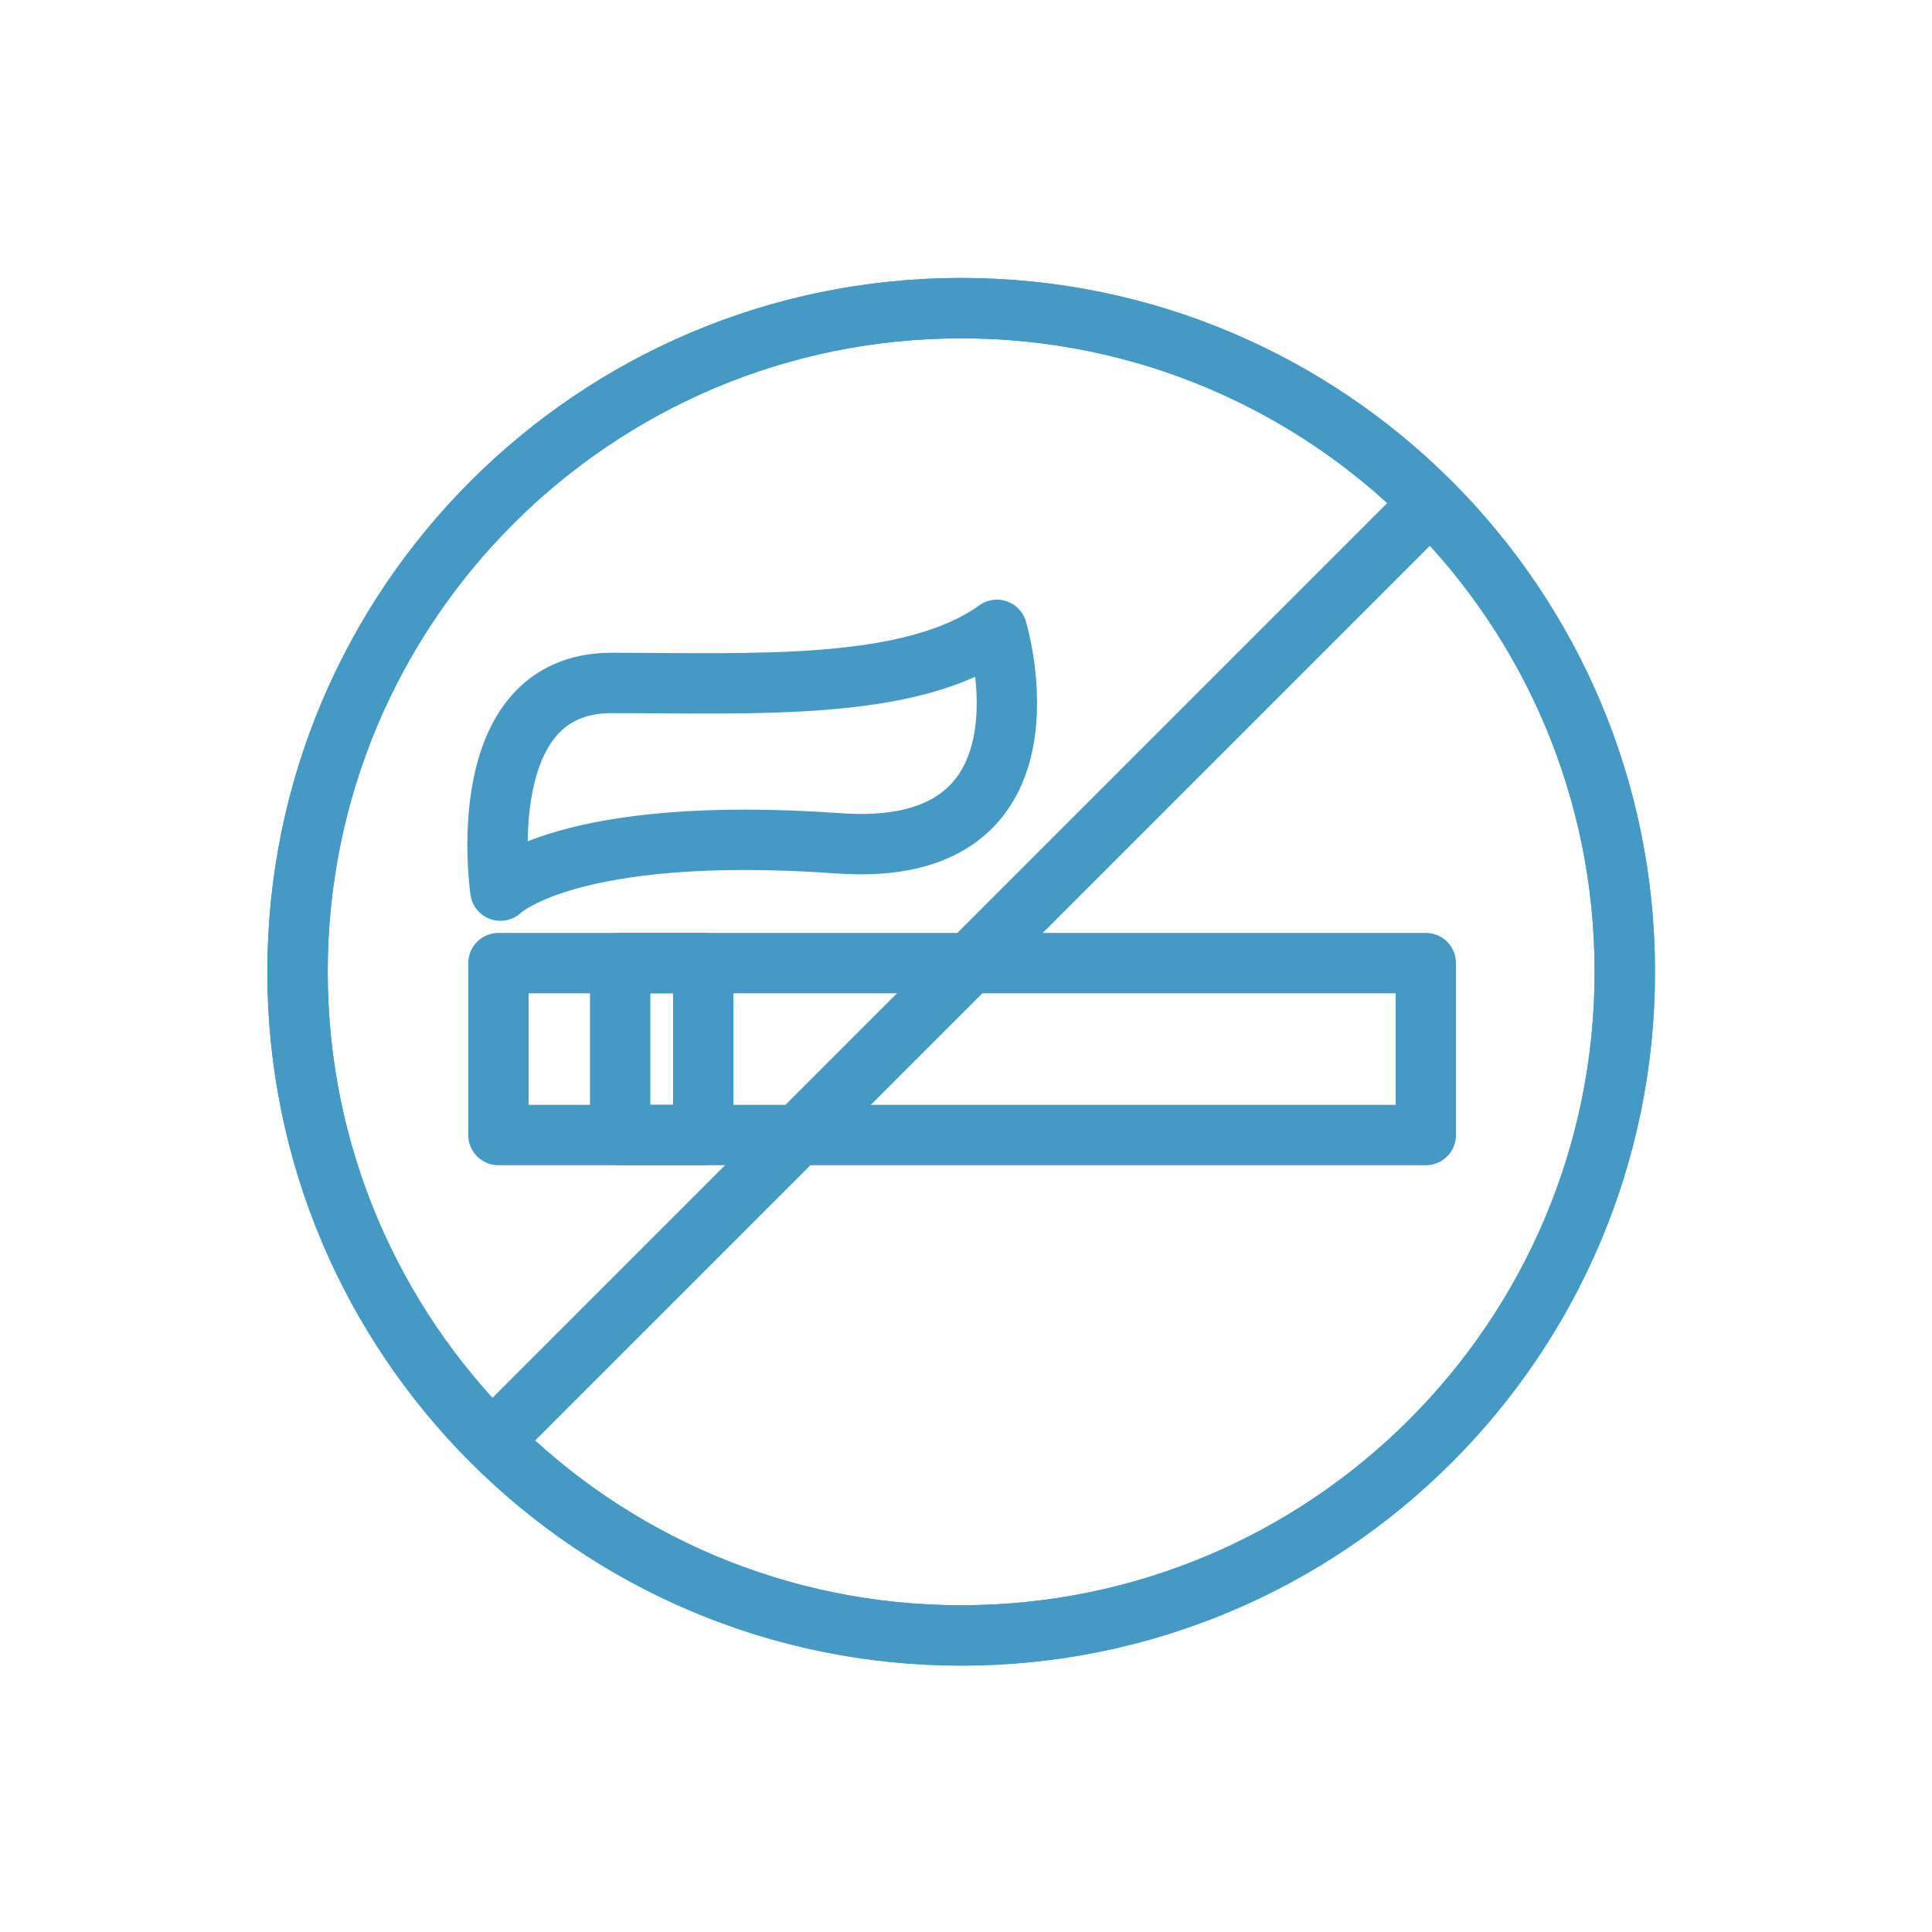
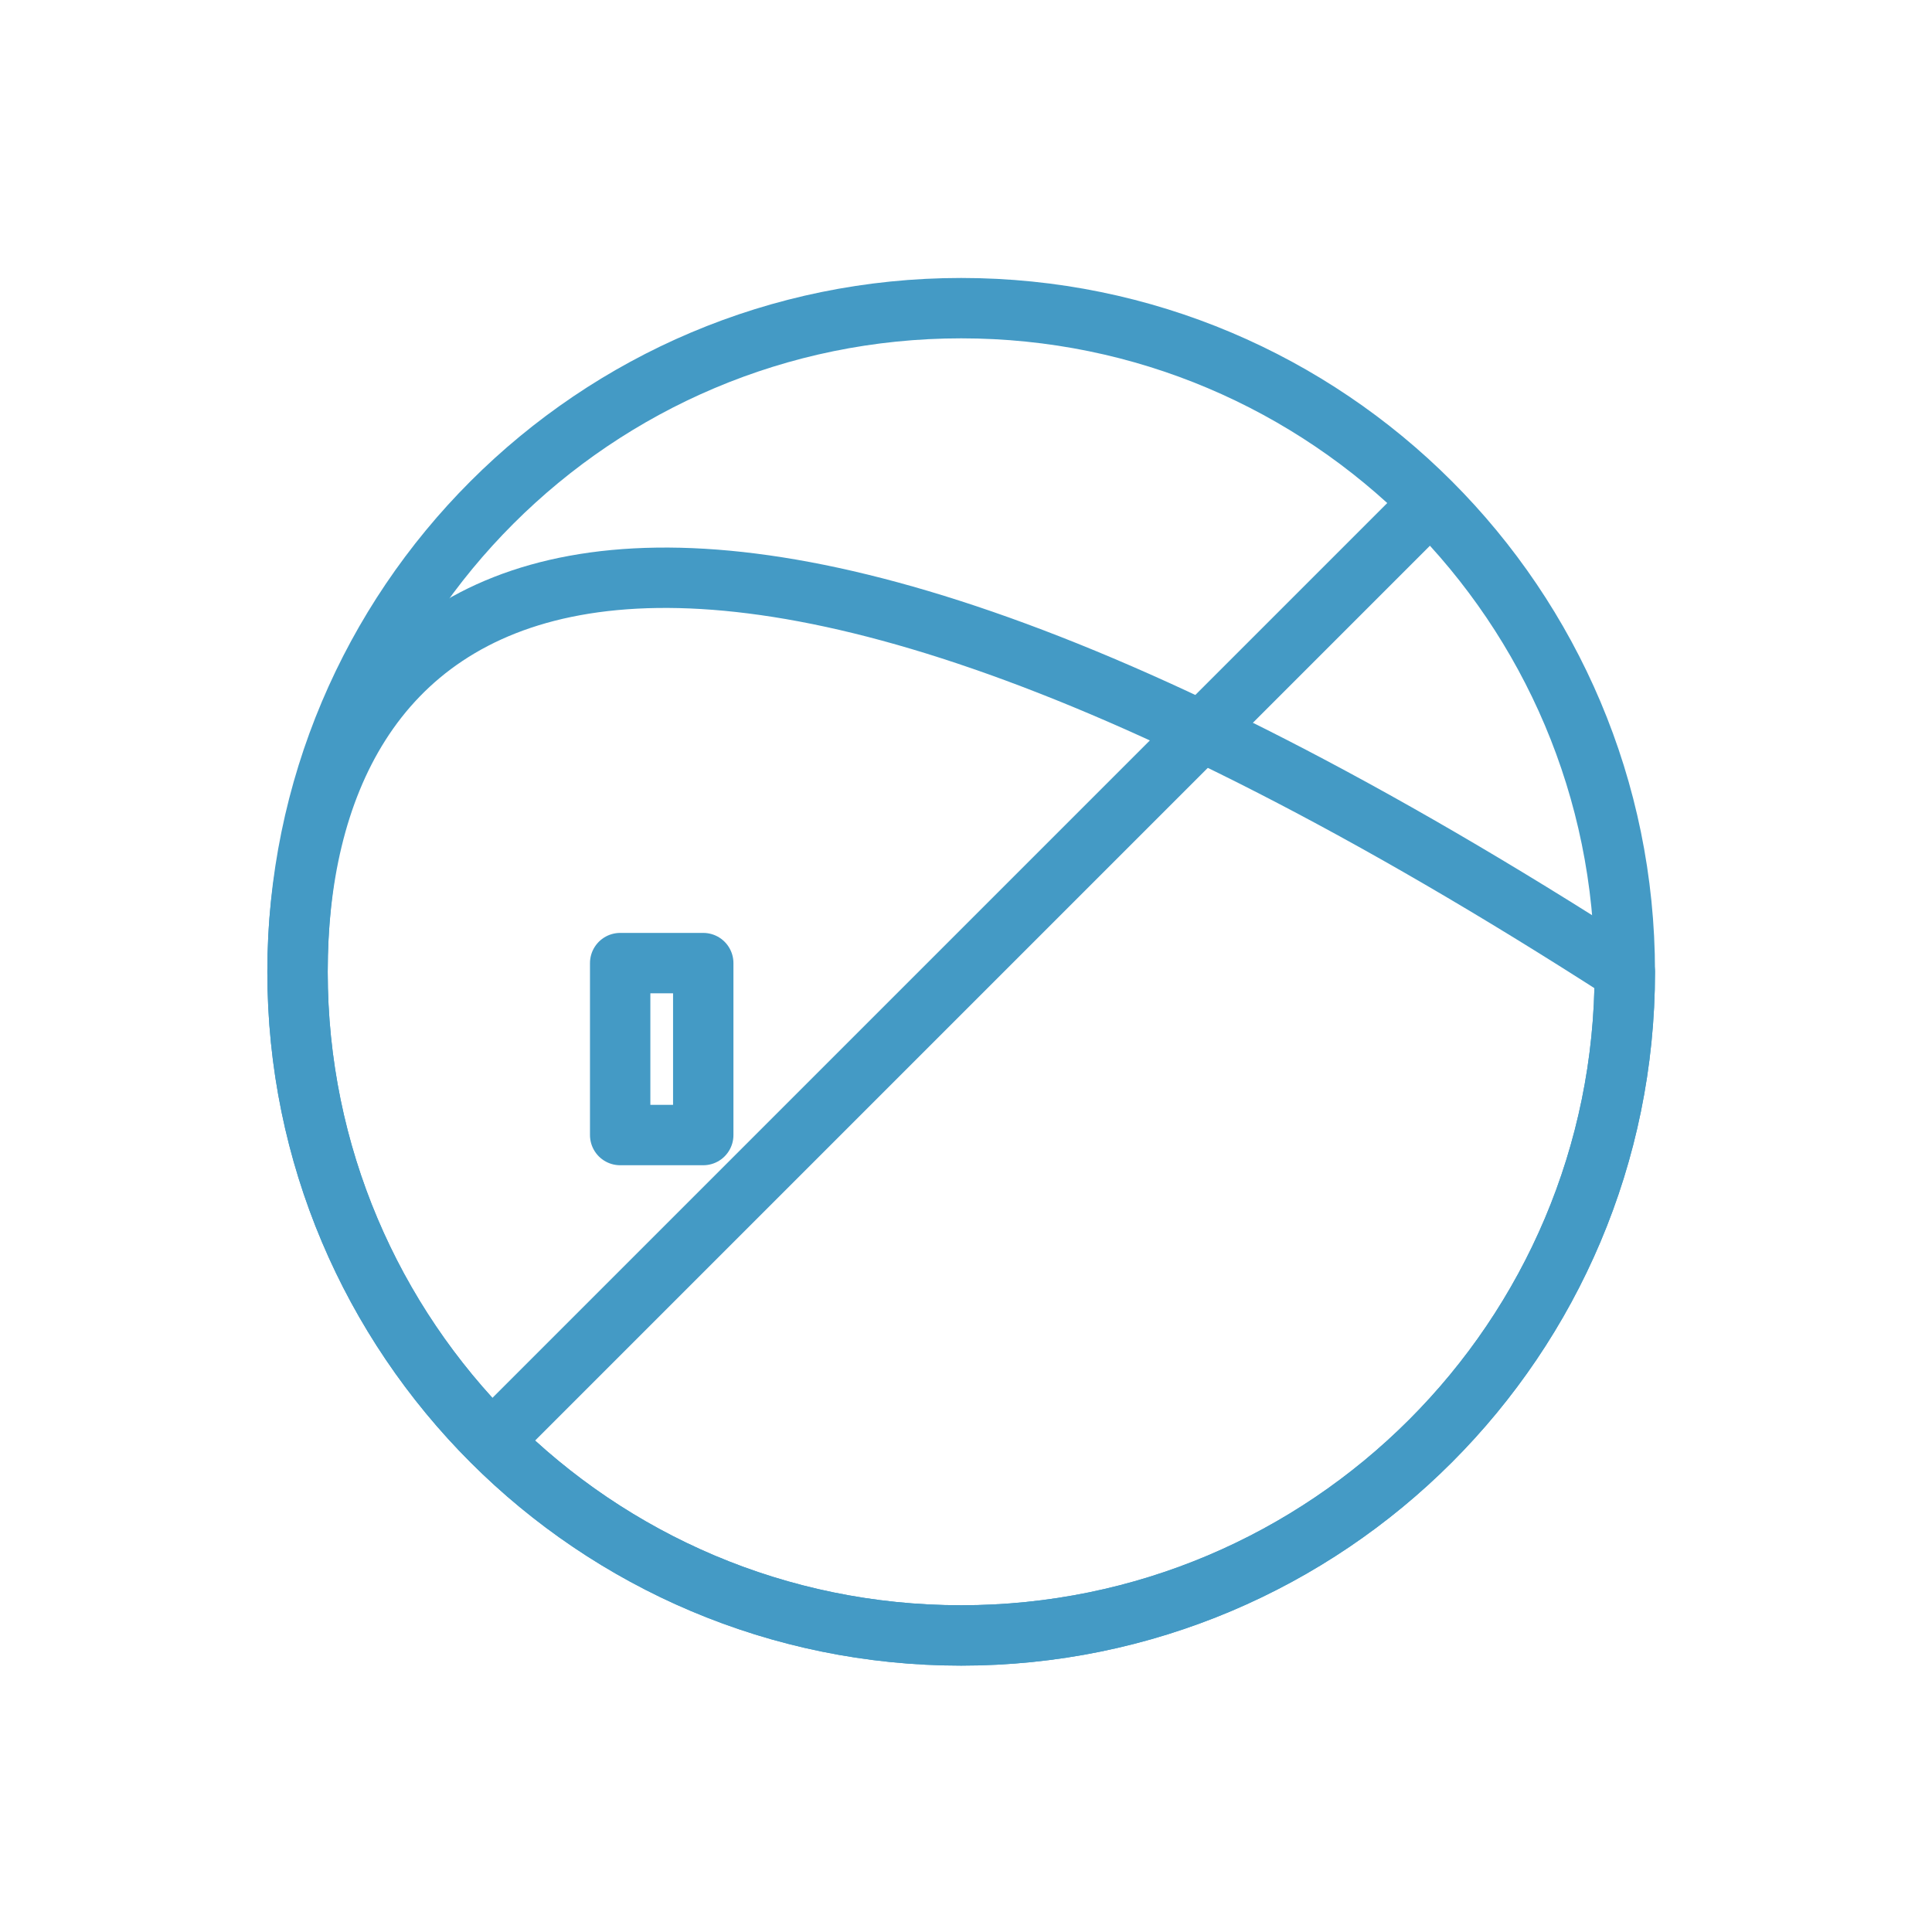
<svg xmlns="http://www.w3.org/2000/svg" width="32" height="32" viewBox="0 0 32 32" fill="none">
  <g id="ÐºÑÑÐµÐ½Ð¸Ðµ Ð·Ð°Ð¿ÑÐµÑÐµÐ½Ð¾ 1">
    <g id="Group">
      <g id="Group_2">
        <g id="Group_3">
-           <path id="Vector" d="M23.616 15.952H8.256V18.8H23.616V15.952Z" stroke="#449AC5" stroke-miterlimit="10" stroke-linejoin="round" />
          <path id="Vector_2" d="M11.648 15.952H10.272V18.8H11.648V15.952Z" stroke="#449AC5" stroke-miterlimit="10" stroke-linejoin="round" />
        </g>
-         <path id="Vector_3" d="M8.288 14.752C8.288 14.752 7.776 11.312 10.128 11.312C12.48 11.312 15.088 11.456 16.512 10.432C16.512 10.432 17.664 14.24 13.888 13.968C9.392 13.648 8.288 14.752 8.288 14.752Z" stroke="#449AC5" stroke-miterlimit="10" stroke-linejoin="round" />
      </g>
      <g id="Group_4">
        <path id="Vector_4" d="M15.92 27.088C21.991 27.088 26.912 22.167 26.912 16.096C26.912 10.025 21.991 5.104 15.92 5.104C9.849 5.104 4.928 10.025 4.928 16.096C4.928 22.167 9.849 27.088 15.92 27.088Z" stroke="#449AC5" stroke-miterlimit="10" stroke-linejoin="round" />
-         <path id="Vector_5" d="M15.92 27.088C21.991 27.088 26.912 22.167 26.912 16.096C26.912 10.025 21.991 5.104 15.92 5.104C9.849 5.104 4.928 10.025 4.928 16.096C4.928 22.167 9.849 27.088 15.92 27.088Z" stroke="#449AC5" stroke-miterlimit="10" stroke-linejoin="round" />
+         <path id="Vector_5" d="M15.92 27.088C21.991 27.088 26.912 22.167 26.912 16.096C9.849 5.104 4.928 10.025 4.928 16.096C4.928 22.167 9.849 27.088 15.92 27.088Z" stroke="#449AC5" stroke-miterlimit="10" stroke-linejoin="round" />
        <path id="Vector_6" d="M8.144 23.872L23.696 8.32" stroke="#449AC5" stroke-miterlimit="10" stroke-linejoin="round" />
      </g>
    </g>
  </g>
</svg>